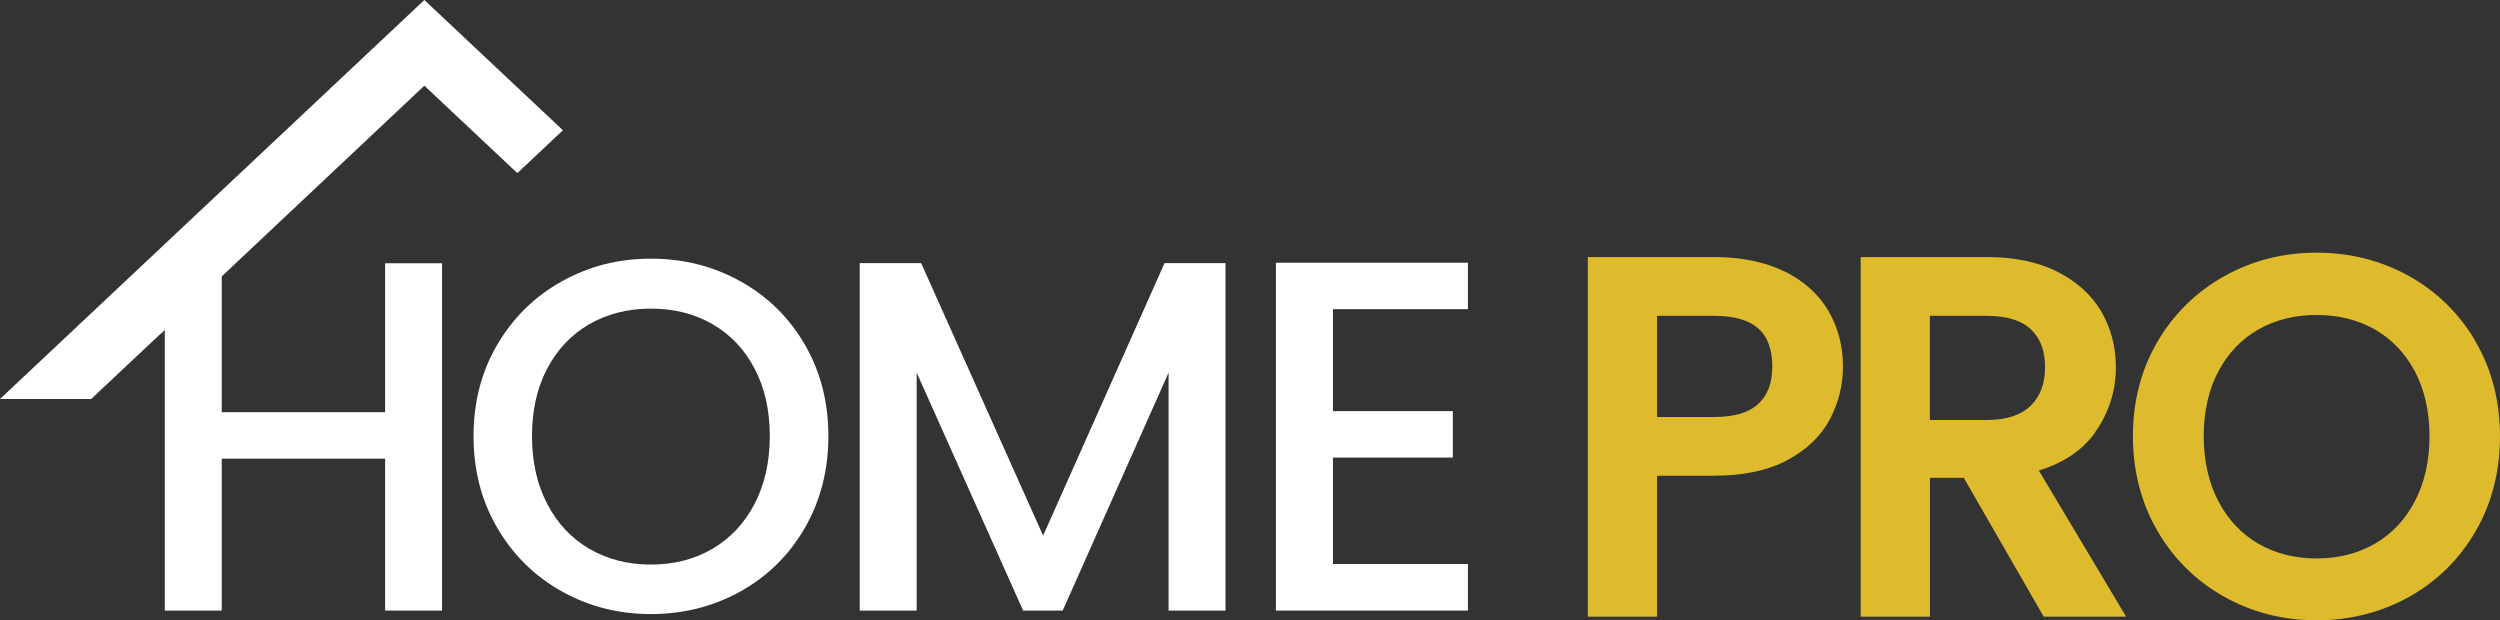
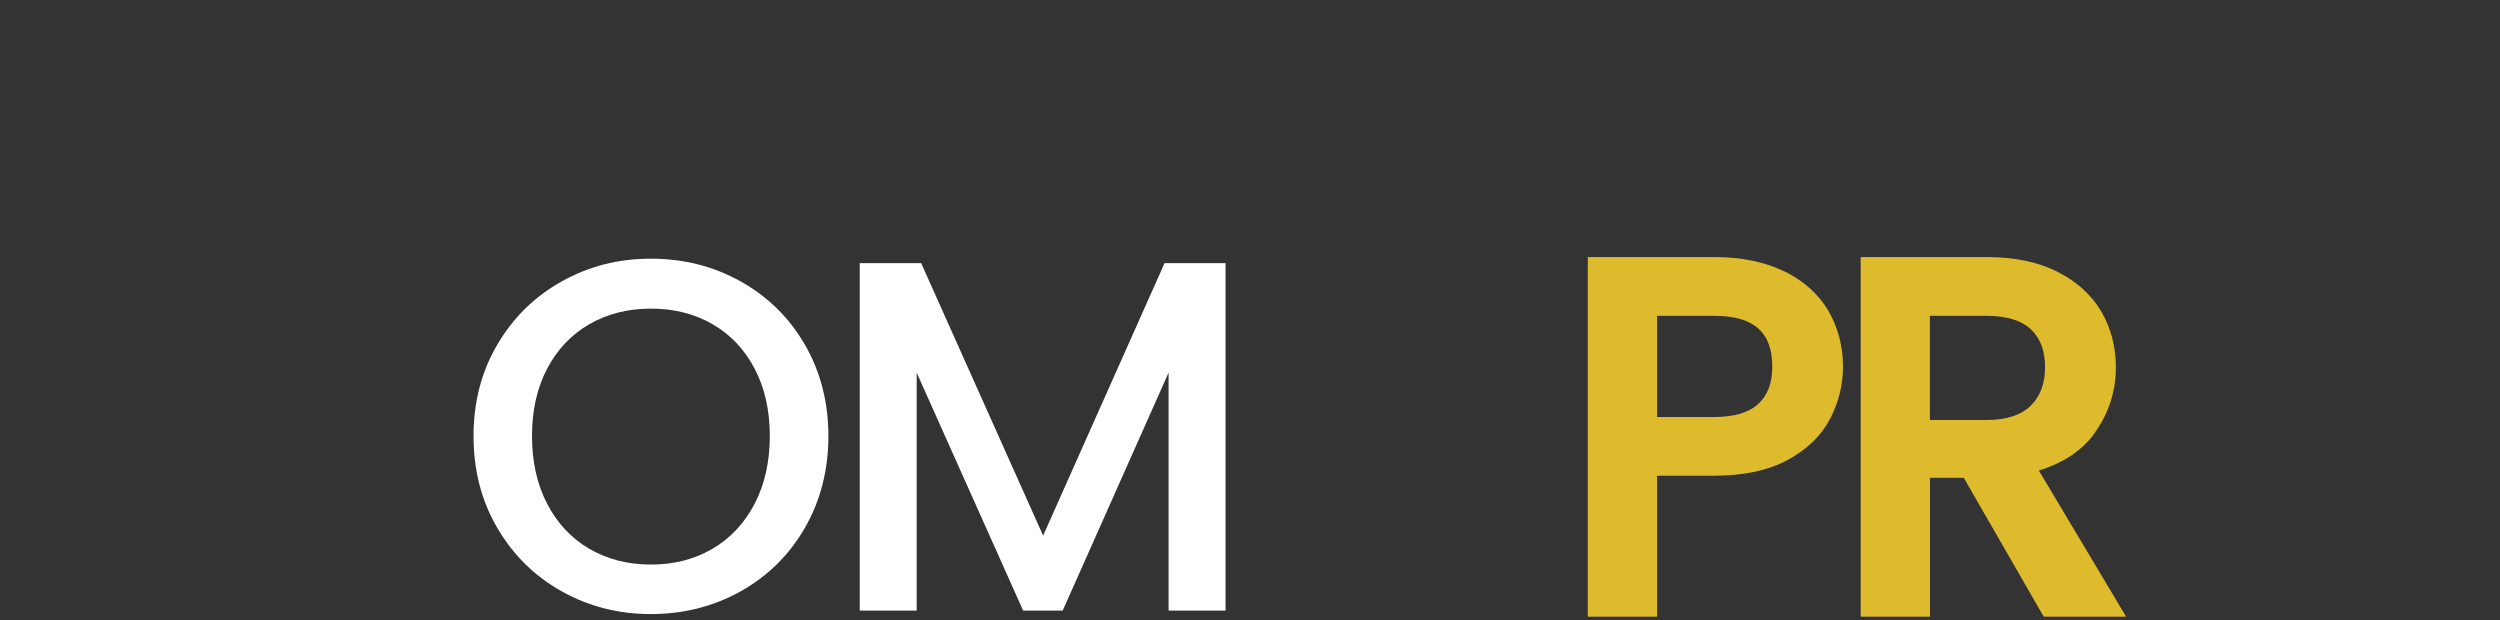
<svg xmlns="http://www.w3.org/2000/svg" id="Layer_2" data-name="Layer 2" viewBox="0 0 228.76 56.75">
  <rect x="0" y="0" width="228.76" height="56.75" fill="#333333" stroke="none" />
  <defs>
    <style>
      .cls-1 {
        fill: #ddbb2c;
      }

      .cls-2 {
        fill: #fff;
      }
    </style>
  </defs>
  <g id="Layer_1-2" data-name="Layer 1">
    <g>
      <path class="cls-2" d="M67.77,25.75c-2.49-1.39-5.22-2.08-8.21-2.08s-5.68.69-8.16,2.08c-2.49,1.39-4.45,3.32-5.9,5.79-1.45,2.47-2.17,5.26-2.17,8.37s.72,5.91,2.17,8.39c1.45,2.48,3.41,4.42,5.9,5.81,2.48,1.39,5.21,2.08,8.16,2.08s5.72-.69,8.21-2.08c2.48-1.39,4.44-3.32,5.88-5.81,1.43-2.49,2.15-5.28,2.15-8.39s-.72-5.9-2.15-8.37c-1.43-2.47-3.39-4.4-5.88-5.79ZM69.05,46.1c-.93,1.78-2.22,3.16-3.86,4.12-1.65.96-3.52,1.44-5.63,1.44s-3.98-.48-5.63-1.44c-1.65-.96-2.93-2.33-3.86-4.12-.93-1.78-1.39-3.85-1.39-6.2s.46-4.41,1.39-6.17c.93-1.77,2.22-3.12,3.86-4.07,1.65-.94,3.52-1.42,5.63-1.42s3.98.47,5.63,1.42c1.65.95,2.93,2.3,3.86,4.07.93,1.77,1.39,3.83,1.39,6.17s-.46,4.41-1.39,6.2Z" />
      <polygon class="cls-2" points="95.45 49.01 84.29 24.08 78.67 24.08 78.67 55.87 83.88 55.87 83.88 34.1 93.62 55.87 97.24 55.87 106.93 34.1 106.93 55.87 112.14 55.87 112.14 24.08 106.56 24.08 95.45 49.01" />
-       <polygon class="cls-2" points="116.75 55.87 134.32 55.87 134.32 51.61 121.97 51.61 121.97 41.87 132.94 41.87 132.94 37.62 121.97 37.62 121.97 28.29 134.32 28.29 134.32 24.04 116.75 24.04 116.75 55.87" />
      <g>
        <path class="cls-1" d="M163.28,24.84h0c-1.76-.87-3.93-1.32-6.45-1.32h-11.54v32.91h6.34v-12.9h5.2c2.7,0,4.96-.48,6.71-1.42,1.77-.95,3.08-2.2,3.89-3.73.8-1.51,1.21-3.14,1.21-4.84,0-1.86-.45-3.57-1.33-5.09-.89-1.52-2.25-2.74-4.03-3.63ZM156.83,38.16h-5.2v-9.26h5.2c3.64,0,5.34,1.48,5.34,4.65,0,1.5-.42,2.61-1.28,3.41-.86.8-2.23,1.2-4.05,1.2Z" />
        <path class="cls-1" d="M191.7,39.57c1.27-1.78,1.91-3.79,1.91-5.97,0-1.86-.45-3.57-1.33-5.09-.89-1.52-2.25-2.75-4.03-3.65-1.76-.89-3.94-1.34-6.45-1.34h-11.54v32.91h6.34v-12.71h3.09l7.32,12.71h7.54l-7.99-13.38c2.26-.68,3.99-1.85,5.15-3.47ZM176.59,28.9h5.2c1.82,0,3.18.42,4.05,1.24.87.83,1.29,1.96,1.29,3.46s-.43,2.66-1.32,3.53c-.88.86-2.23,1.3-4.02,1.3h-5.2v-9.53Z" />
-         <path class="cls-1" d="M226.54,31.26c-1.48-2.54-3.53-4.56-6.09-5.99-2.56-1.43-5.41-2.15-8.48-2.15s-5.88.72-8.44,2.15c-2.56,1.43-4.62,3.45-6.11,5.99-1.49,2.54-2.25,5.45-2.25,8.65s.76,6.12,2.25,8.68c1.49,2.56,3.55,4.59,6.11,6.02,2.56,1.43,5.4,2.15,8.44,2.15s5.93-.72,8.48-2.15c2.56-1.43,4.61-3.46,6.09-6.02,1.48-2.56,2.22-5.48,2.22-8.67s-.75-6.11-2.23-8.65ZM211.97,51.1c-1.99,0-3.79-.46-5.34-1.36-1.55-.9-2.77-2.21-3.65-3.89-.88-1.69-1.33-3.69-1.33-5.94s.45-4.24,1.33-5.91c.88-1.66,2.1-2.96,3.65-3.84,1.55-.89,3.35-1.34,5.35-1.34s3.79.45,5.35,1.34c1.54.89,2.77,2.18,3.65,3.84.88,1.68,1.33,3.67,1.33,5.91s-.45,4.24-1.33,5.94c-.88,1.68-2.1,2.99-3.65,3.89-1.55.9-3.35,1.36-5.34,1.36Z" />
      </g>
-       <path class="cls-2" d="M38.83,7.84l4.34,4.08,4.17,3.92,4.17-3.92-4.17-3.92L38.83,0,0,36.51h8.34l6.42-6.03v.05c.11-.12.22-.24.32-.35v25.69h5.21v-13.9h14.95v13.9h5.21v-31.78h-5.21v13.63h-14.95v-12.43L38.83,7.84Z" />
    </g>
  </g>
</svg>